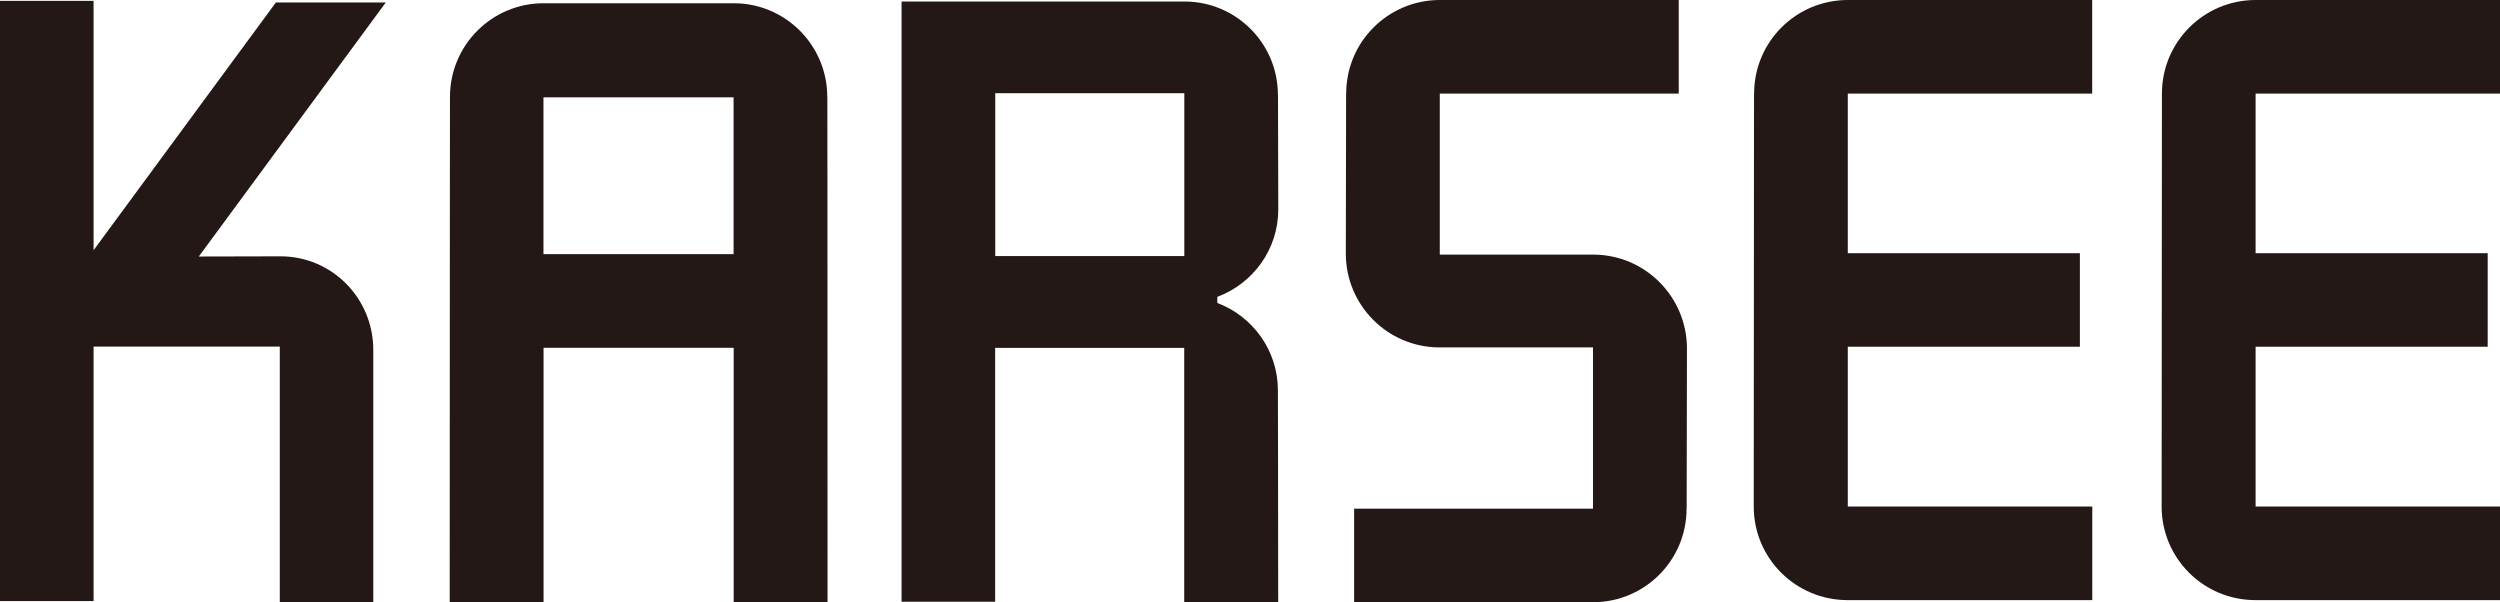
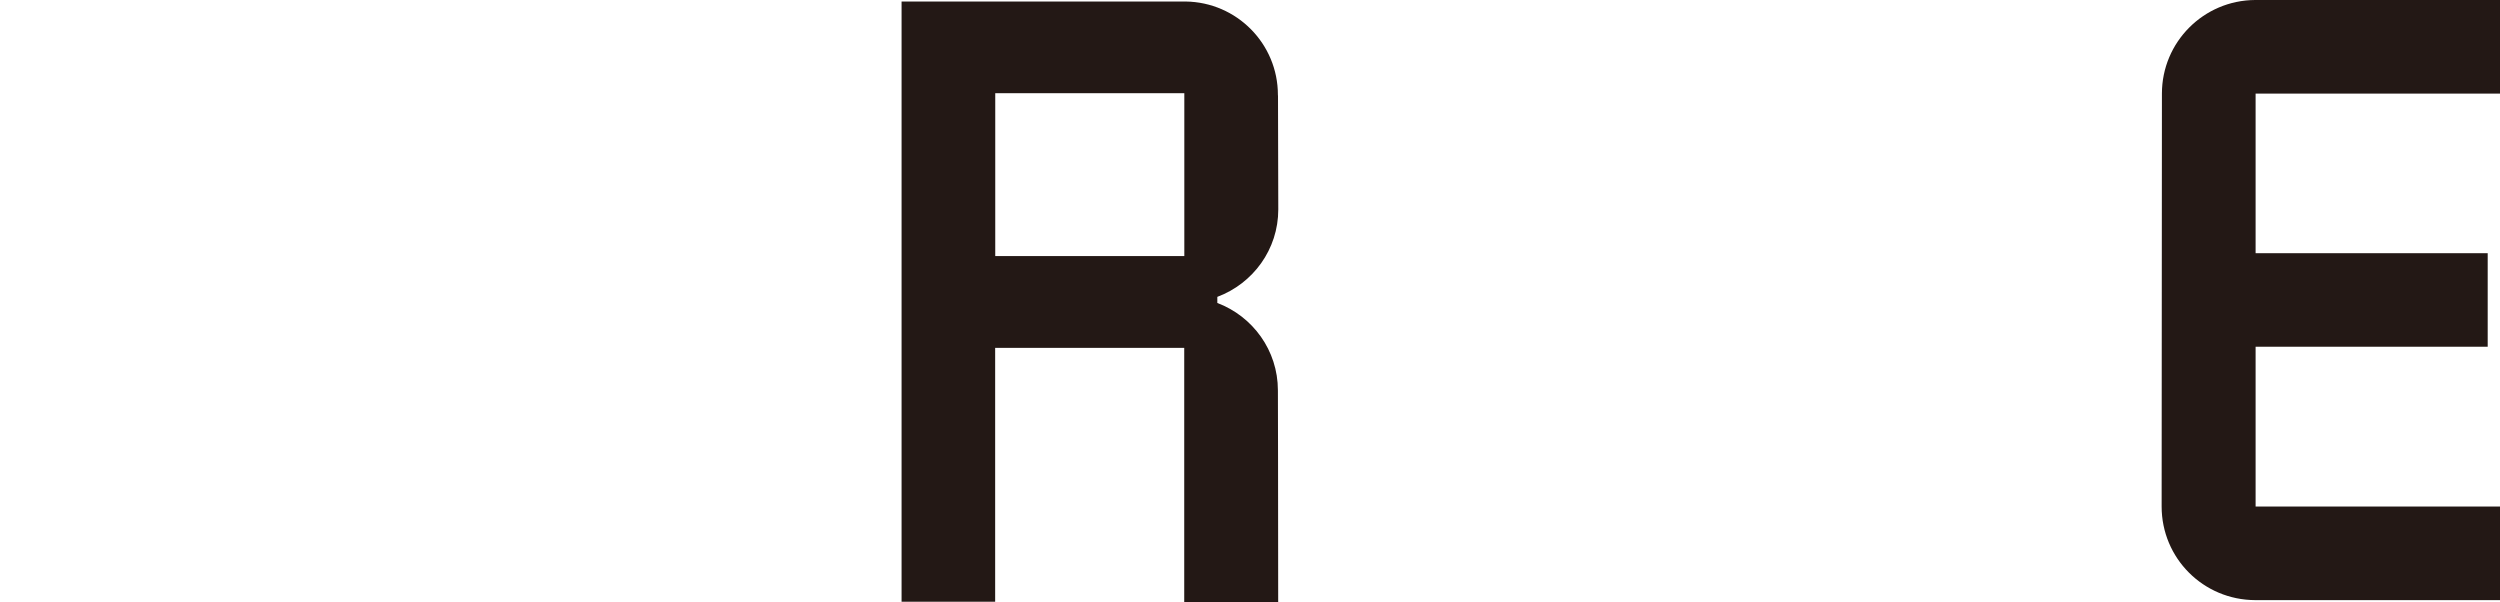
<svg xmlns="http://www.w3.org/2000/svg" id="_レイヤー_2" viewBox="0 0 262.07 63.15">
  <defs>
    <style>.cls-1{fill:#231815;stroke-width:0px;}</style>
  </defs>
  <g id="_レイヤー_1-2">
-     <path class="cls-1" d="m219.32,9.81V0s-25.67,0-25.67,0h0c-5.41.03-9.77,4.41-9.77,9.81v.05h-.01s-.03,43.03-.03,43.24c0,5.41,4.37,9.79,9.82,9.81h.04s25.63,0,25.63,0v-9.81s-25.63,0-25.63,0v-16.75h24.33s0-9.81,0-9.81h-24.33V9.81h25.63Z" />
    <path class="cls-1" d="m262.07,9.81V0s-25.67,0-25.67,0h0c-5.4.03-9.77,4.41-9.77,9.81v.05h0s-.03,43.03-.03,43.24c0,5.41,4.36,9.79,9.81,9.81h25.67s0-9.81,0-9.81h-25.63v-16.75h24.33s0-9.81,0-9.81h-24.33V9.81h25.63Z" />
-     <path class="cls-1" d="m176.84,36.54c0-5.42-4.38-9.85-9.84-9.85h-16.07V9.81h25.05s0-9.81,0-9.81h-25.13s0,0,0,0c-5.38.05-9.73,4.41-9.73,9.8,0,.02,0,.03,0,.05h-.01s-.03,16.52-.03,16.74c0,5.39,4.36,9.8,9.78,9.83h16.13v16.9h-25.04s0,9.81,0,9.81h25.13c5.38-.05,9.72-4.42,9.72-9.81,0-.02,0-.03,0-.04h.01s.03-16.51.03-16.74" />
    <path class="cls-1" d="m104.33,9.77h19.82v17.07s-19.82,0-19.82,0V9.77Zm29.63,31.2s0-.03,0-.05c0-4.19-2.64-7.76-6.35-9.16v-.64c3.74-1.4,6.39-4.97,6.39-9.17,0-.23-.03-11.94-.03-11.94h-.01s0-.03,0-.06c0-5.37-4.32-9.72-9.67-9.79h0s-29.78,0-29.78,0v62.92s9.81,0,9.81,0v-26.61h19.82v26.7s9.85,0,9.85,0c0-11.06-.03-22.18-.03-22.18h-.01Z" />
-     <path class="cls-1" d="m56.97,26.64V10.2h19.93v16.44h-19.93Zm19.93,36.51h9.85c0-41.83-.02-52.95-.02-52.95h-.01v-.05c0-5.41-4.39-9.81-9.81-9.81h-19.92c-5.43,0-9.82,4.4-9.82,9.81v.05h0s-.02,11.12-.03,52.95h9.84s0-26.69,0-26.69h19.93v26.69Z" />
-     <path class="cls-1" d="m29.4,26.87l-8.56.02L40.44.26h-11.52S9.81,26.23,9.81,26.23V.09S0,.09,0,.09v62.92s9.81,0,9.81,0v-26.68h19.52v26.8s9.8,0,9.8,0v-26.45c0-5.41-4.32-9.81-9.73-9.81" />
  </g>
</svg>